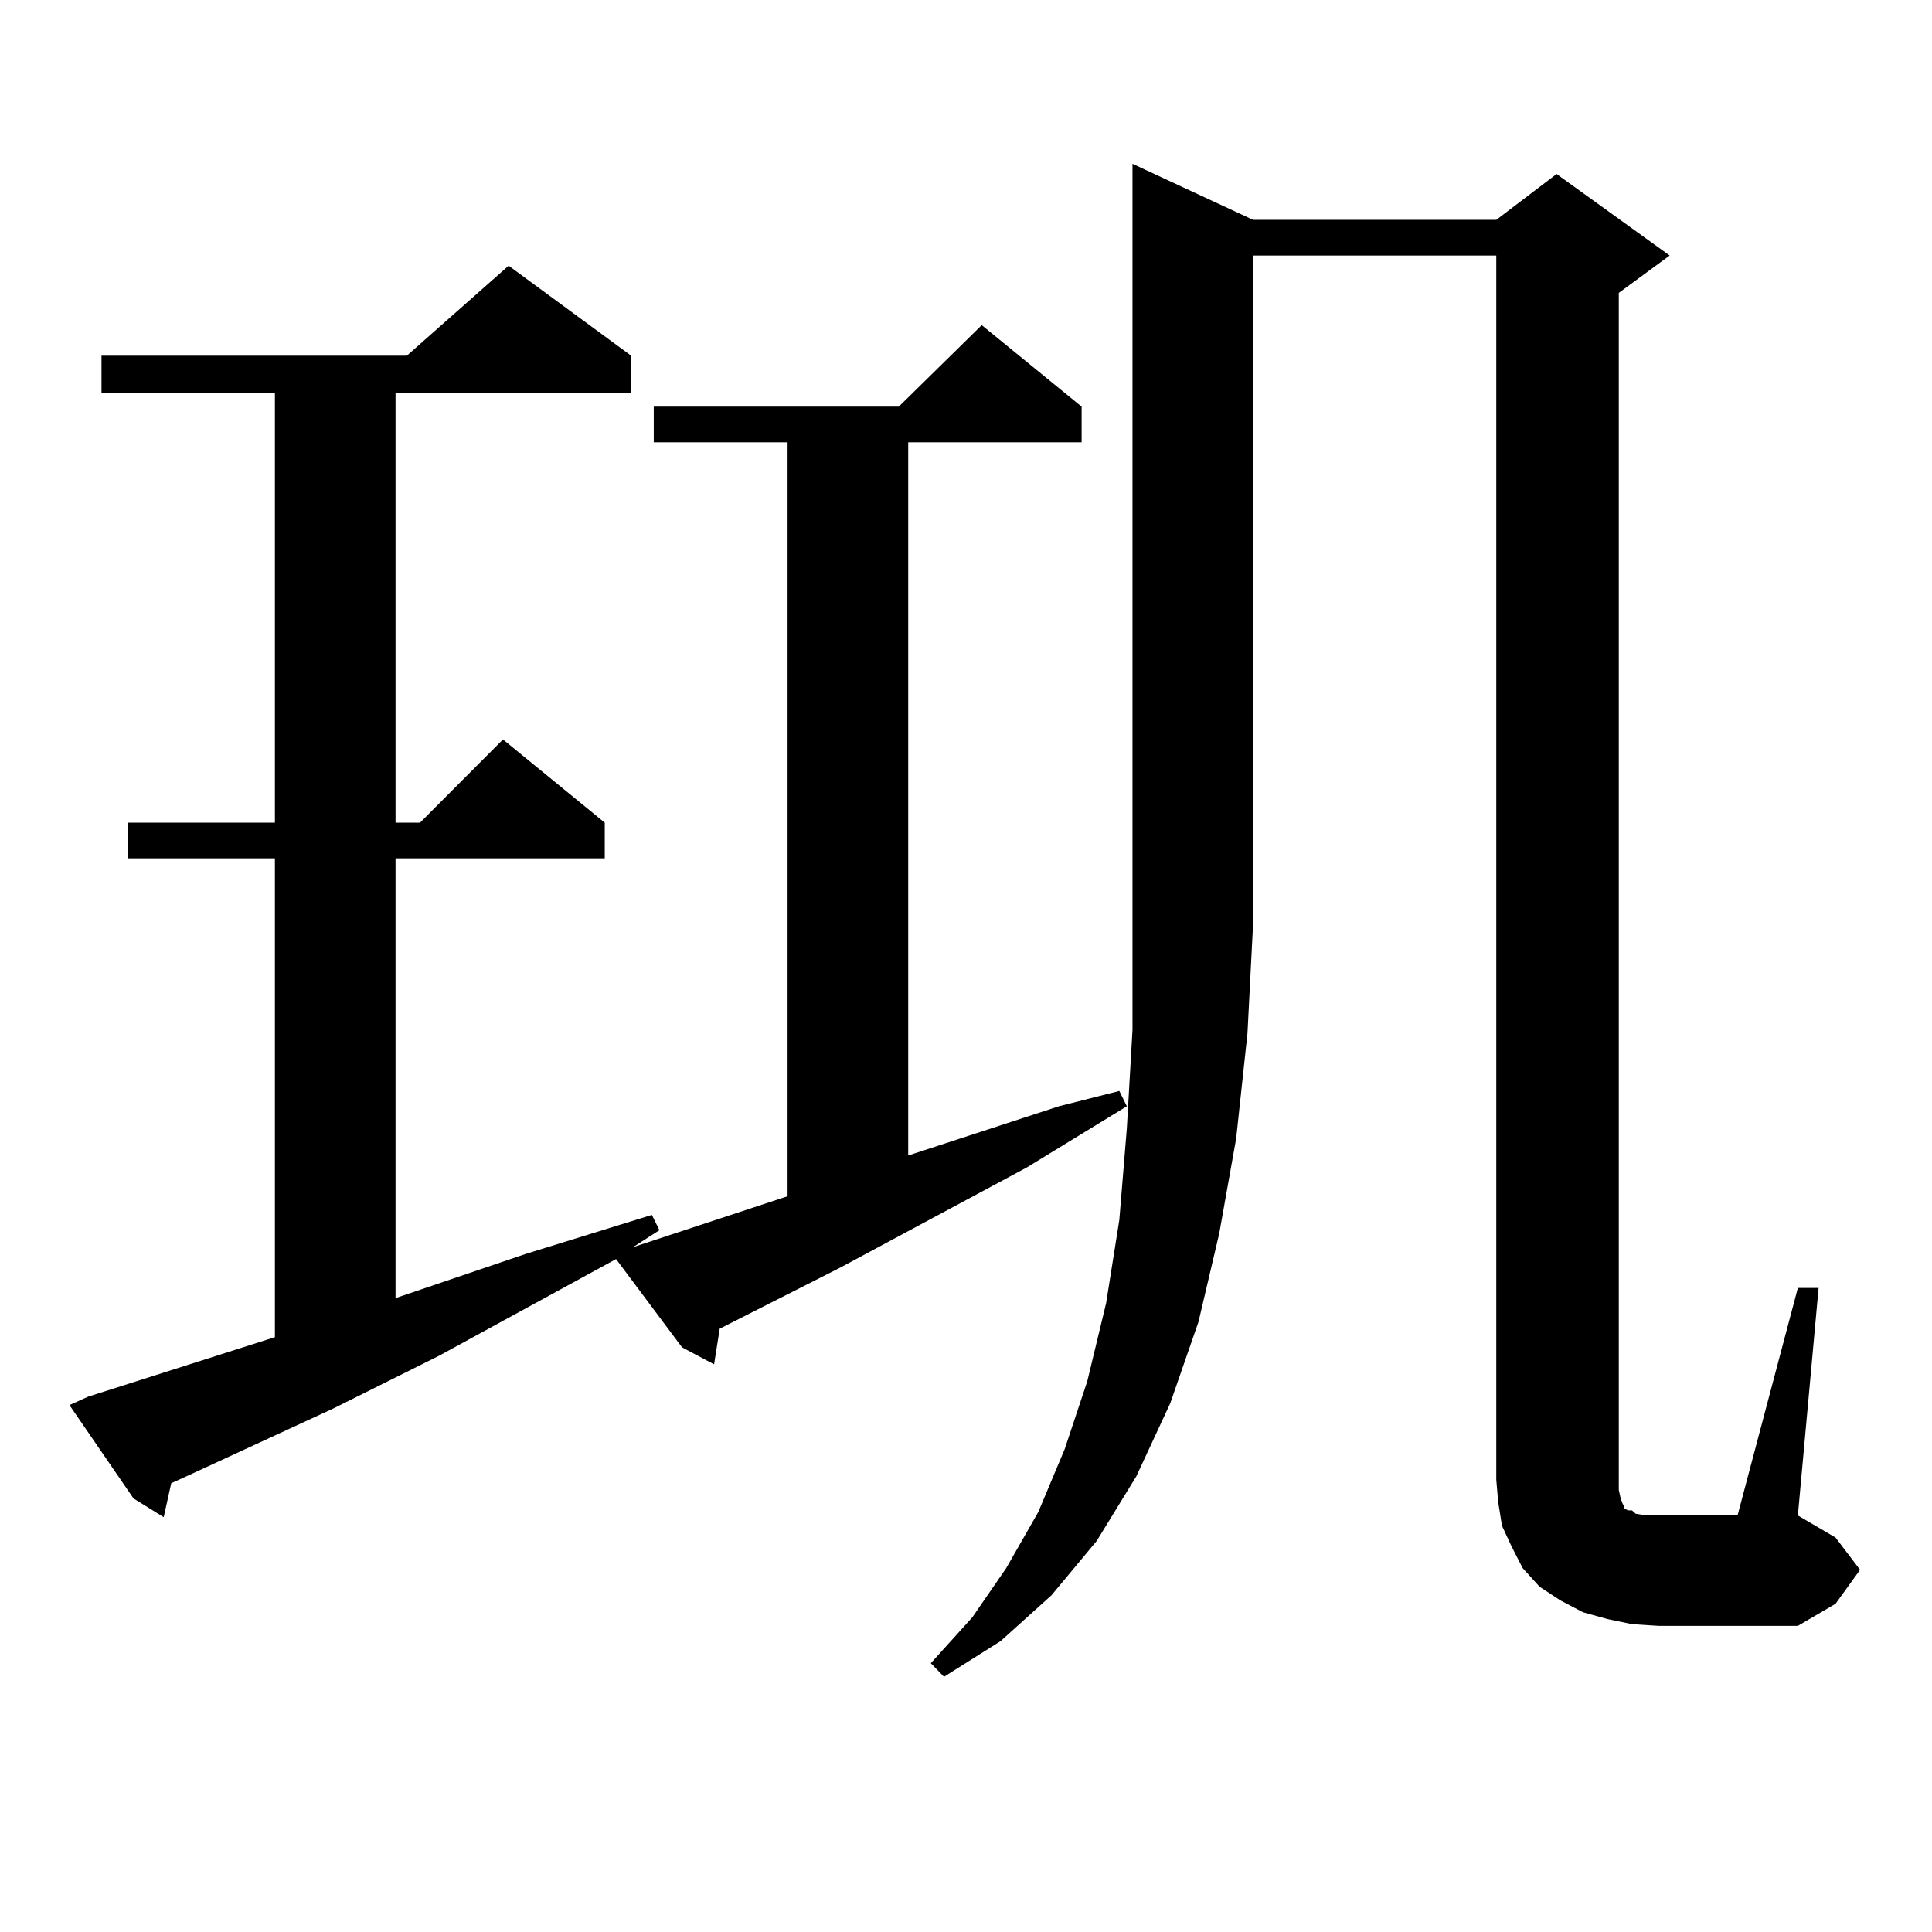
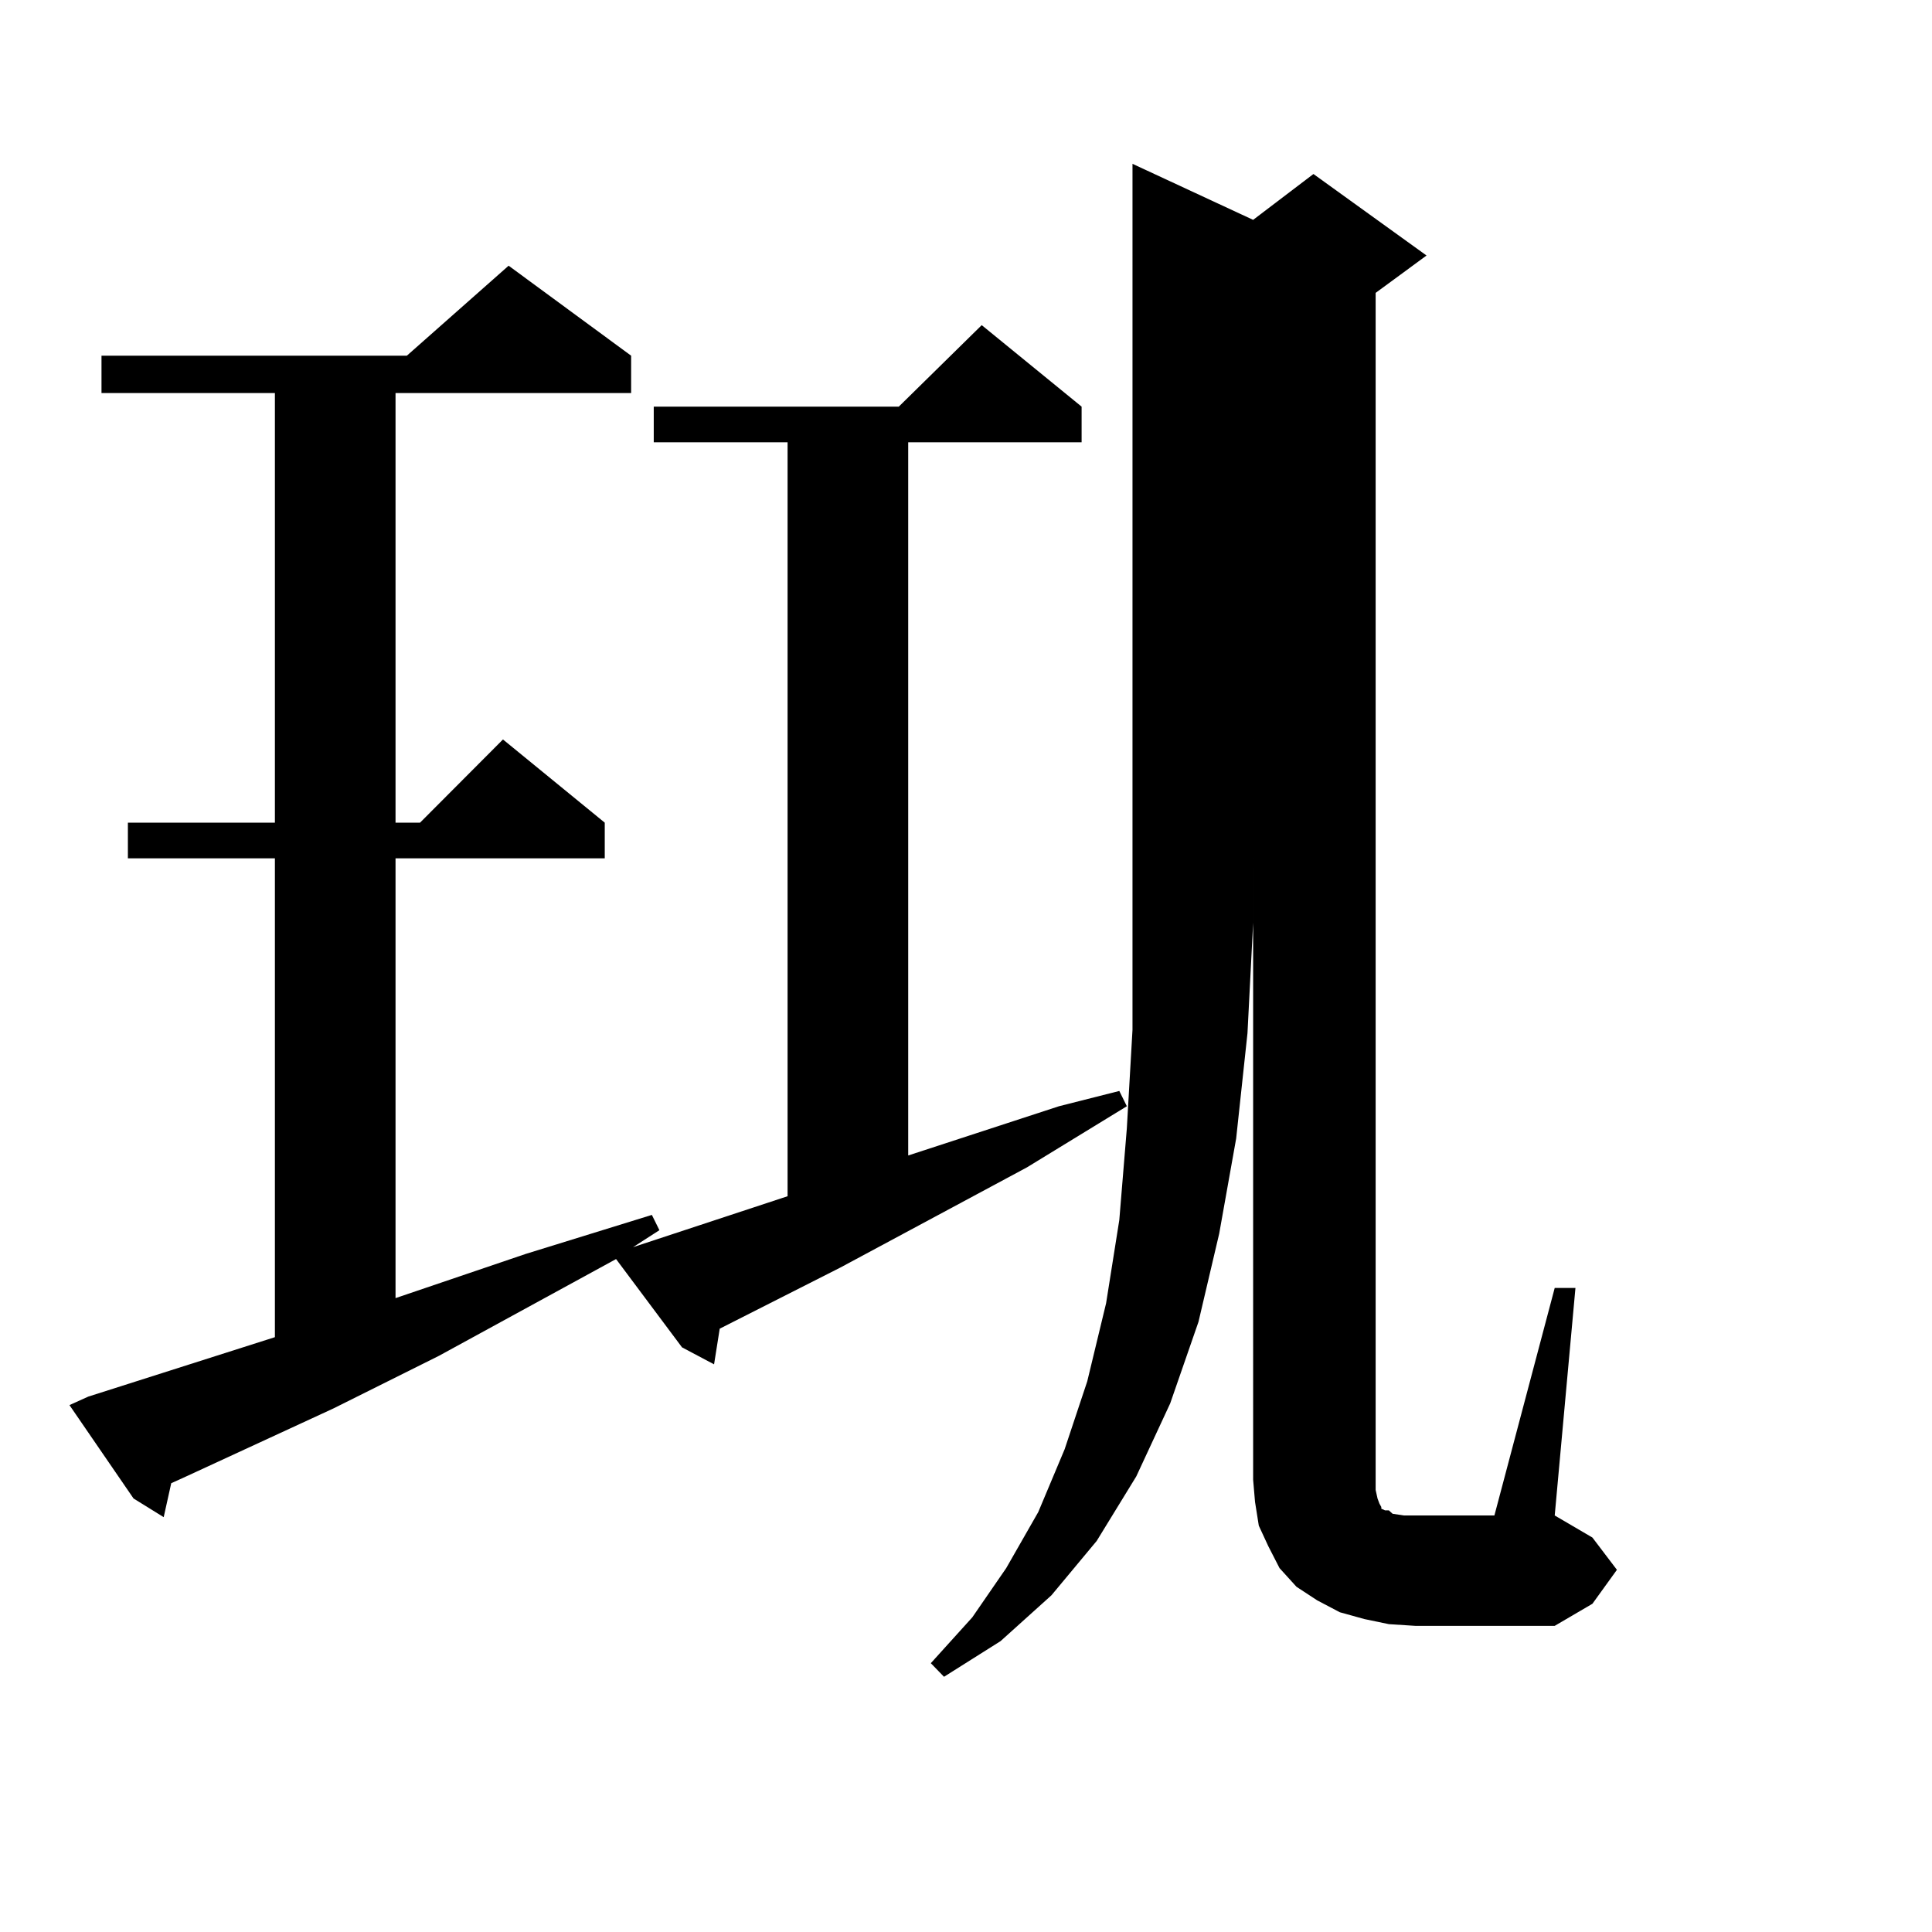
<svg xmlns="http://www.w3.org/2000/svg" version="1.1" id="图层_1" x="0px" y="0px" width="1000px" height="1000px" viewBox="0 0 1000 1000" enable-background="new 0 0 1000 1000" xml:space="preserve">
-   <path d="M318.87,651.688l-91.705,50.098l-54.633,27.246l-78.047,36.035l-5.854,2.637l-3.902,17.578l-15.609-9.668l-33.17-48.34  l9.756-4.395l96.583-30.762V444.266H66.193v-18.457h76.096V203.445H52.535v-19.336H210.58l52.682-46.582l63.413,46.582v19.336  H204.727v222.363h12.683l42.926-43.066l52.682,43.066v18.457h-108.29v227.637l67.315-22.852l65.364-20.215l3.902,7.91l-13.658,8.789  l79.998-26.367V228.934h-69.267v-18.457h126.826l42.926-42.188l51.706,42.188v18.457h-89.754v369.141l78.047-25.488l31.219-7.91  l3.902,7.91l-51.706,31.641l-96.583,51.855l-62.438,31.641l-2.927,18.457l-16.585-8.789L318.87,651.688z M648.618,113.797h125.851  l31.219-23.73l58.535,42.188l-26.341,19.336v614.355v5.273l0.976,4.395l0.976,2.637l0.976,1.758v0.879l1.951,0.879h1.951  l1.951,1.758l5.854,0.879h5.854h40.975l31.219-117.773h10.731l-10.731,117.773l19.512,11.426l12.683,16.699l-12.683,17.578  l-19.512,11.426h-72.193l-13.658-0.879l-12.683-2.637l-12.683-3.516l-11.707-6.152l-10.731-7.031l-8.78-9.668l-5.854-11.426  l-4.878-10.547l-1.951-12.305l-0.976-11.426V132.254H648.618v345.41l-2.927,57.129l-5.854,54.492l-8.78,49.219l-10.731,45.703  l-14.634,42.188l-17.561,37.793l-20.487,33.398l-23.414,28.125l-26.341,23.73l-29.268,18.457l-6.829-7.031l21.463-23.73  l17.561-25.488l16.585-29.004l13.658-32.52l11.707-35.156l9.756-40.43l6.829-43.066l3.902-47.461l2.927-50.977V84.793  L648.618,113.797z" />
+   <path d="M318.87,651.688l-91.705,50.098l-54.633,27.246l-78.047,36.035l-5.854,2.637l-3.902,17.578l-15.609-9.668l-33.17-48.34  l9.756-4.395l96.583-30.762V444.266H66.193v-18.457h76.096V203.445H52.535v-19.336H210.58l52.682-46.582l63.413,46.582v19.336  H204.727v222.363h12.683l42.926-43.066l52.682,43.066v18.457h-108.29v227.637l67.315-22.852l65.364-20.215l3.902,7.91l-13.658,8.789  l79.998-26.367V228.934h-69.267v-18.457h126.826l42.926-42.188l51.706,42.188v18.457h-89.754v369.141l78.047-25.488l31.219-7.91  l3.902,7.91l-51.706,31.641l-96.583,51.855l-62.438,31.641l-2.927,18.457l-16.585-8.789L318.87,651.688z M648.618,113.797l31.219-23.73l58.535,42.188l-26.341,19.336v614.355v5.273l0.976,4.395l0.976,2.637l0.976,1.758v0.879l1.951,0.879h1.951  l1.951,1.758l5.854,0.879h5.854h40.975l31.219-117.773h10.731l-10.731,117.773l19.512,11.426l12.683,16.699l-12.683,17.578  l-19.512,11.426h-72.193l-13.658-0.879l-12.683-2.637l-12.683-3.516l-11.707-6.152l-10.731-7.031l-8.78-9.668l-5.854-11.426  l-4.878-10.547l-1.951-12.305l-0.976-11.426V132.254H648.618v345.41l-2.927,57.129l-5.854,54.492l-8.78,49.219l-10.731,45.703  l-14.634,42.188l-17.561,37.793l-20.487,33.398l-23.414,28.125l-26.341,23.73l-29.268,18.457l-6.829-7.031l21.463-23.73  l17.561-25.488l16.585-29.004l13.658-32.52l11.707-35.156l9.756-40.43l6.829-43.066l3.902-47.461l2.927-50.977V84.793  L648.618,113.797z" />
</svg>